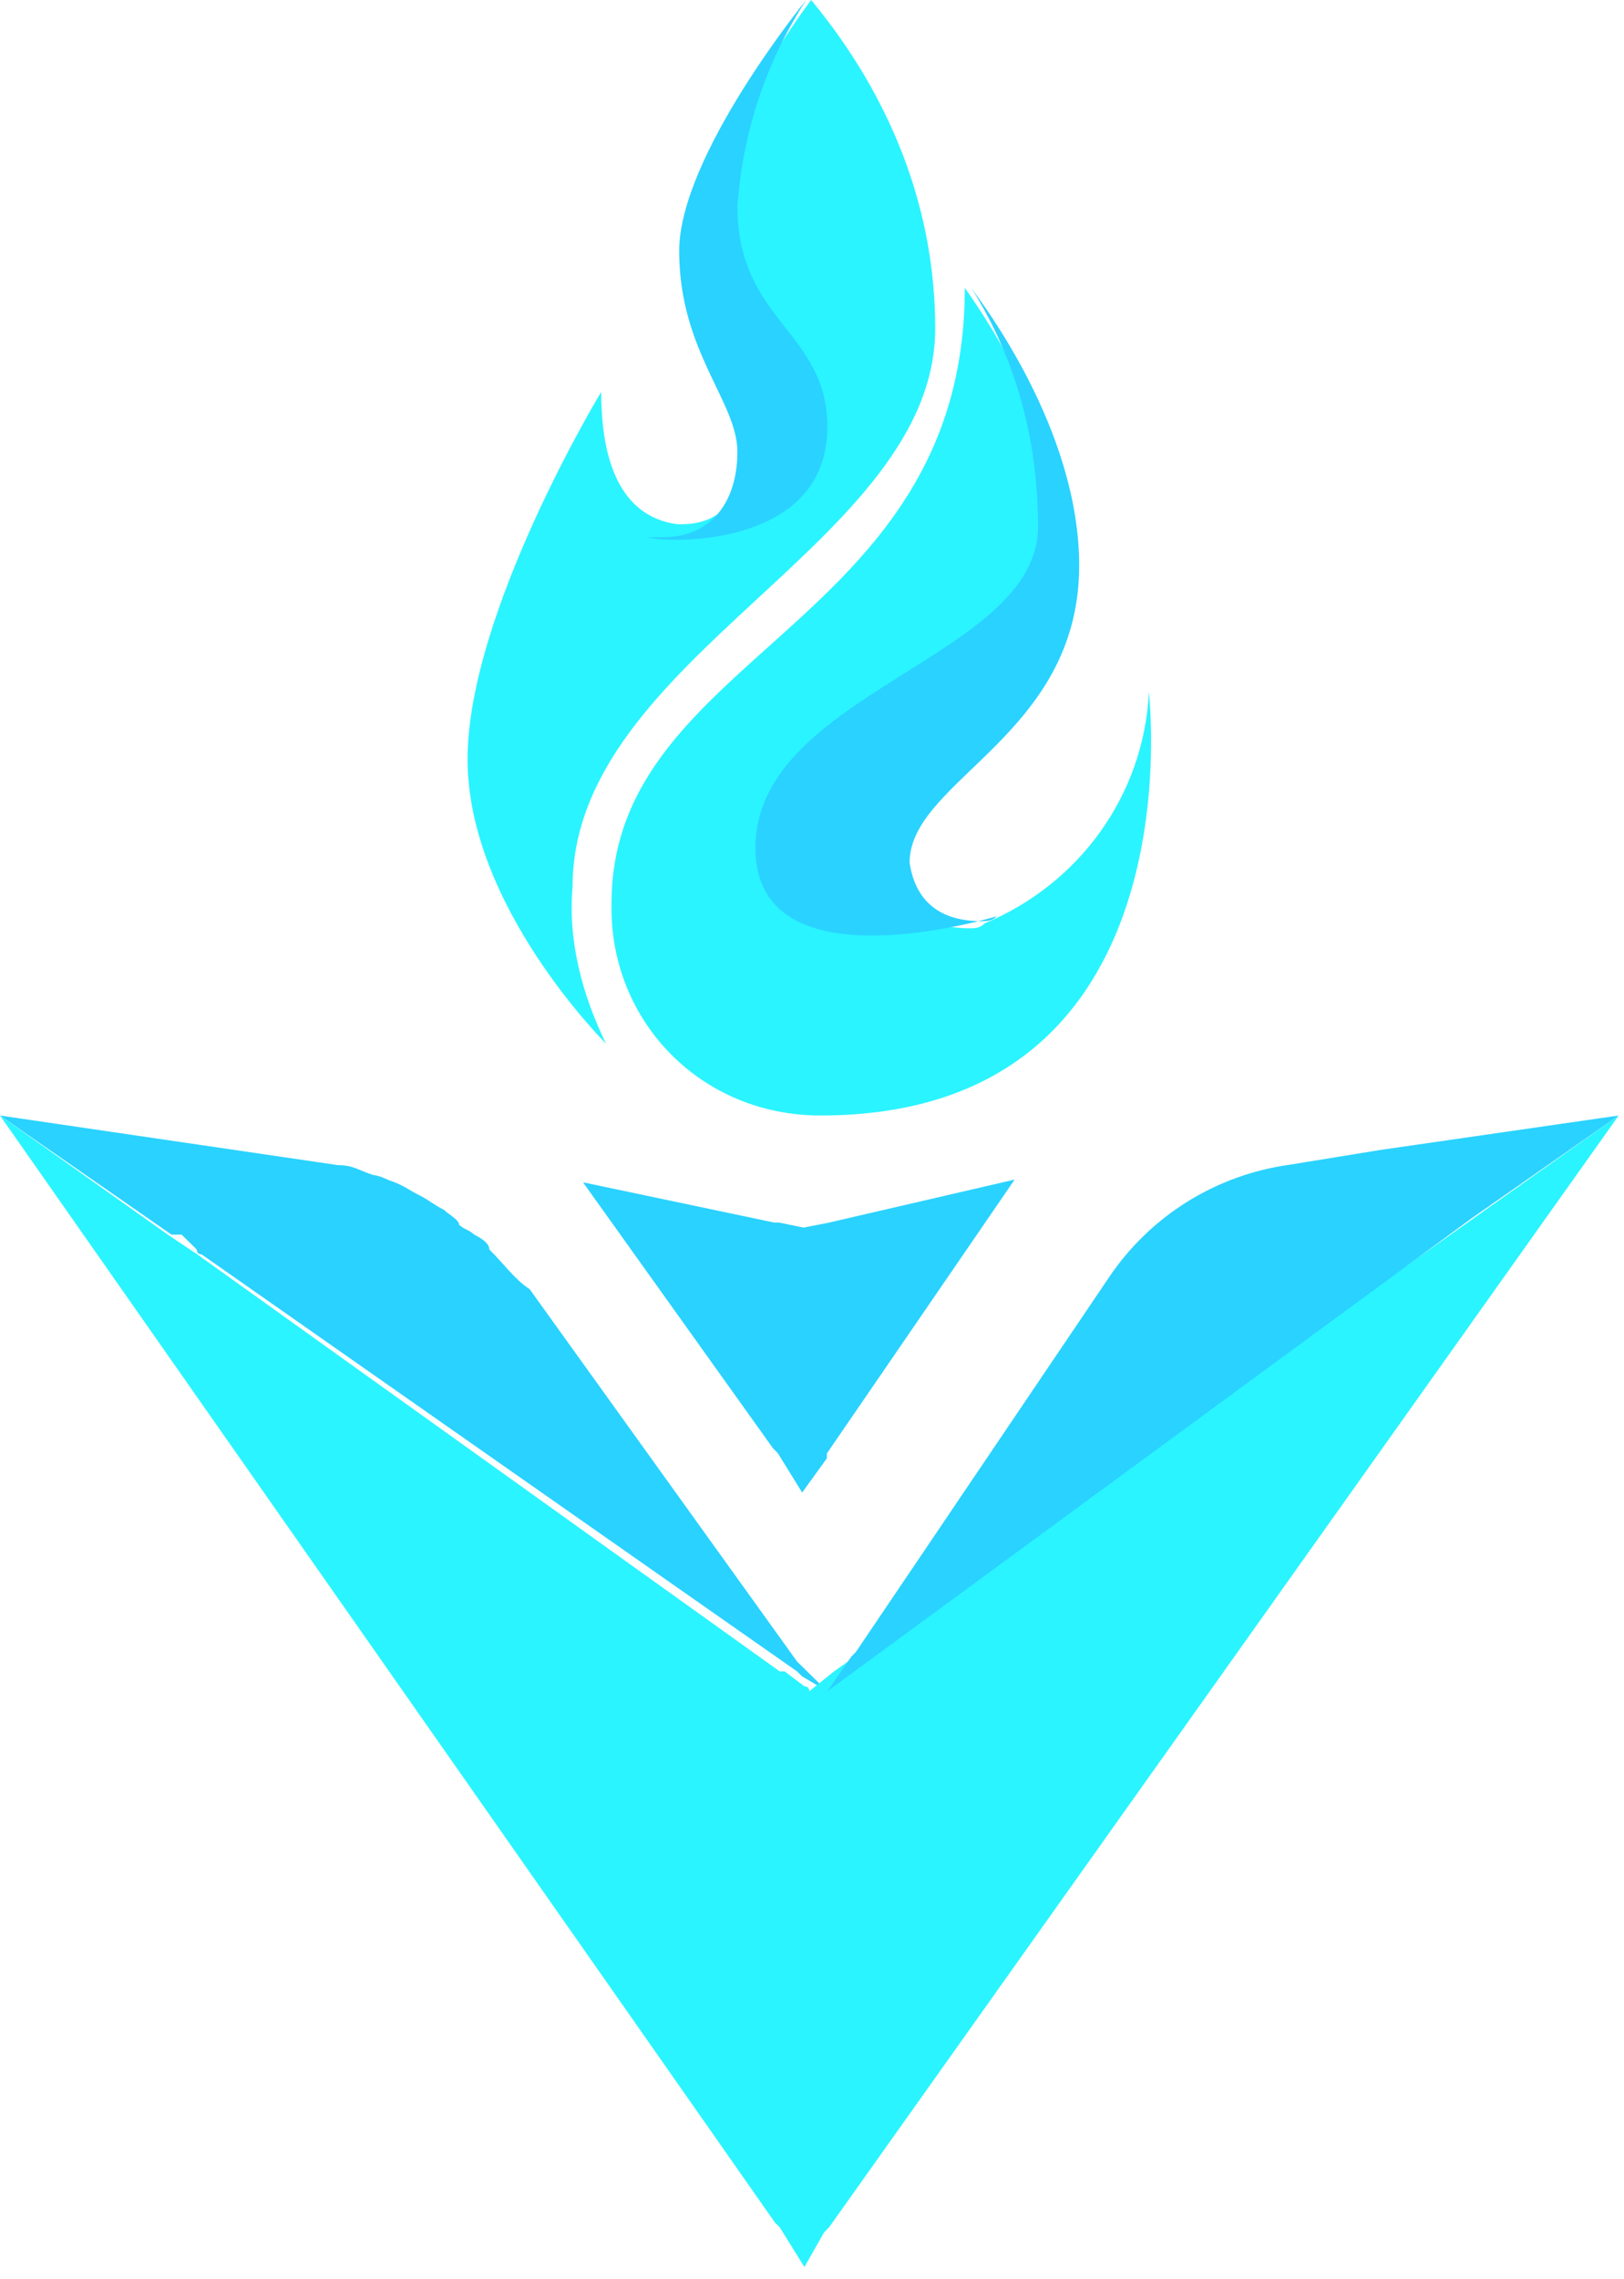
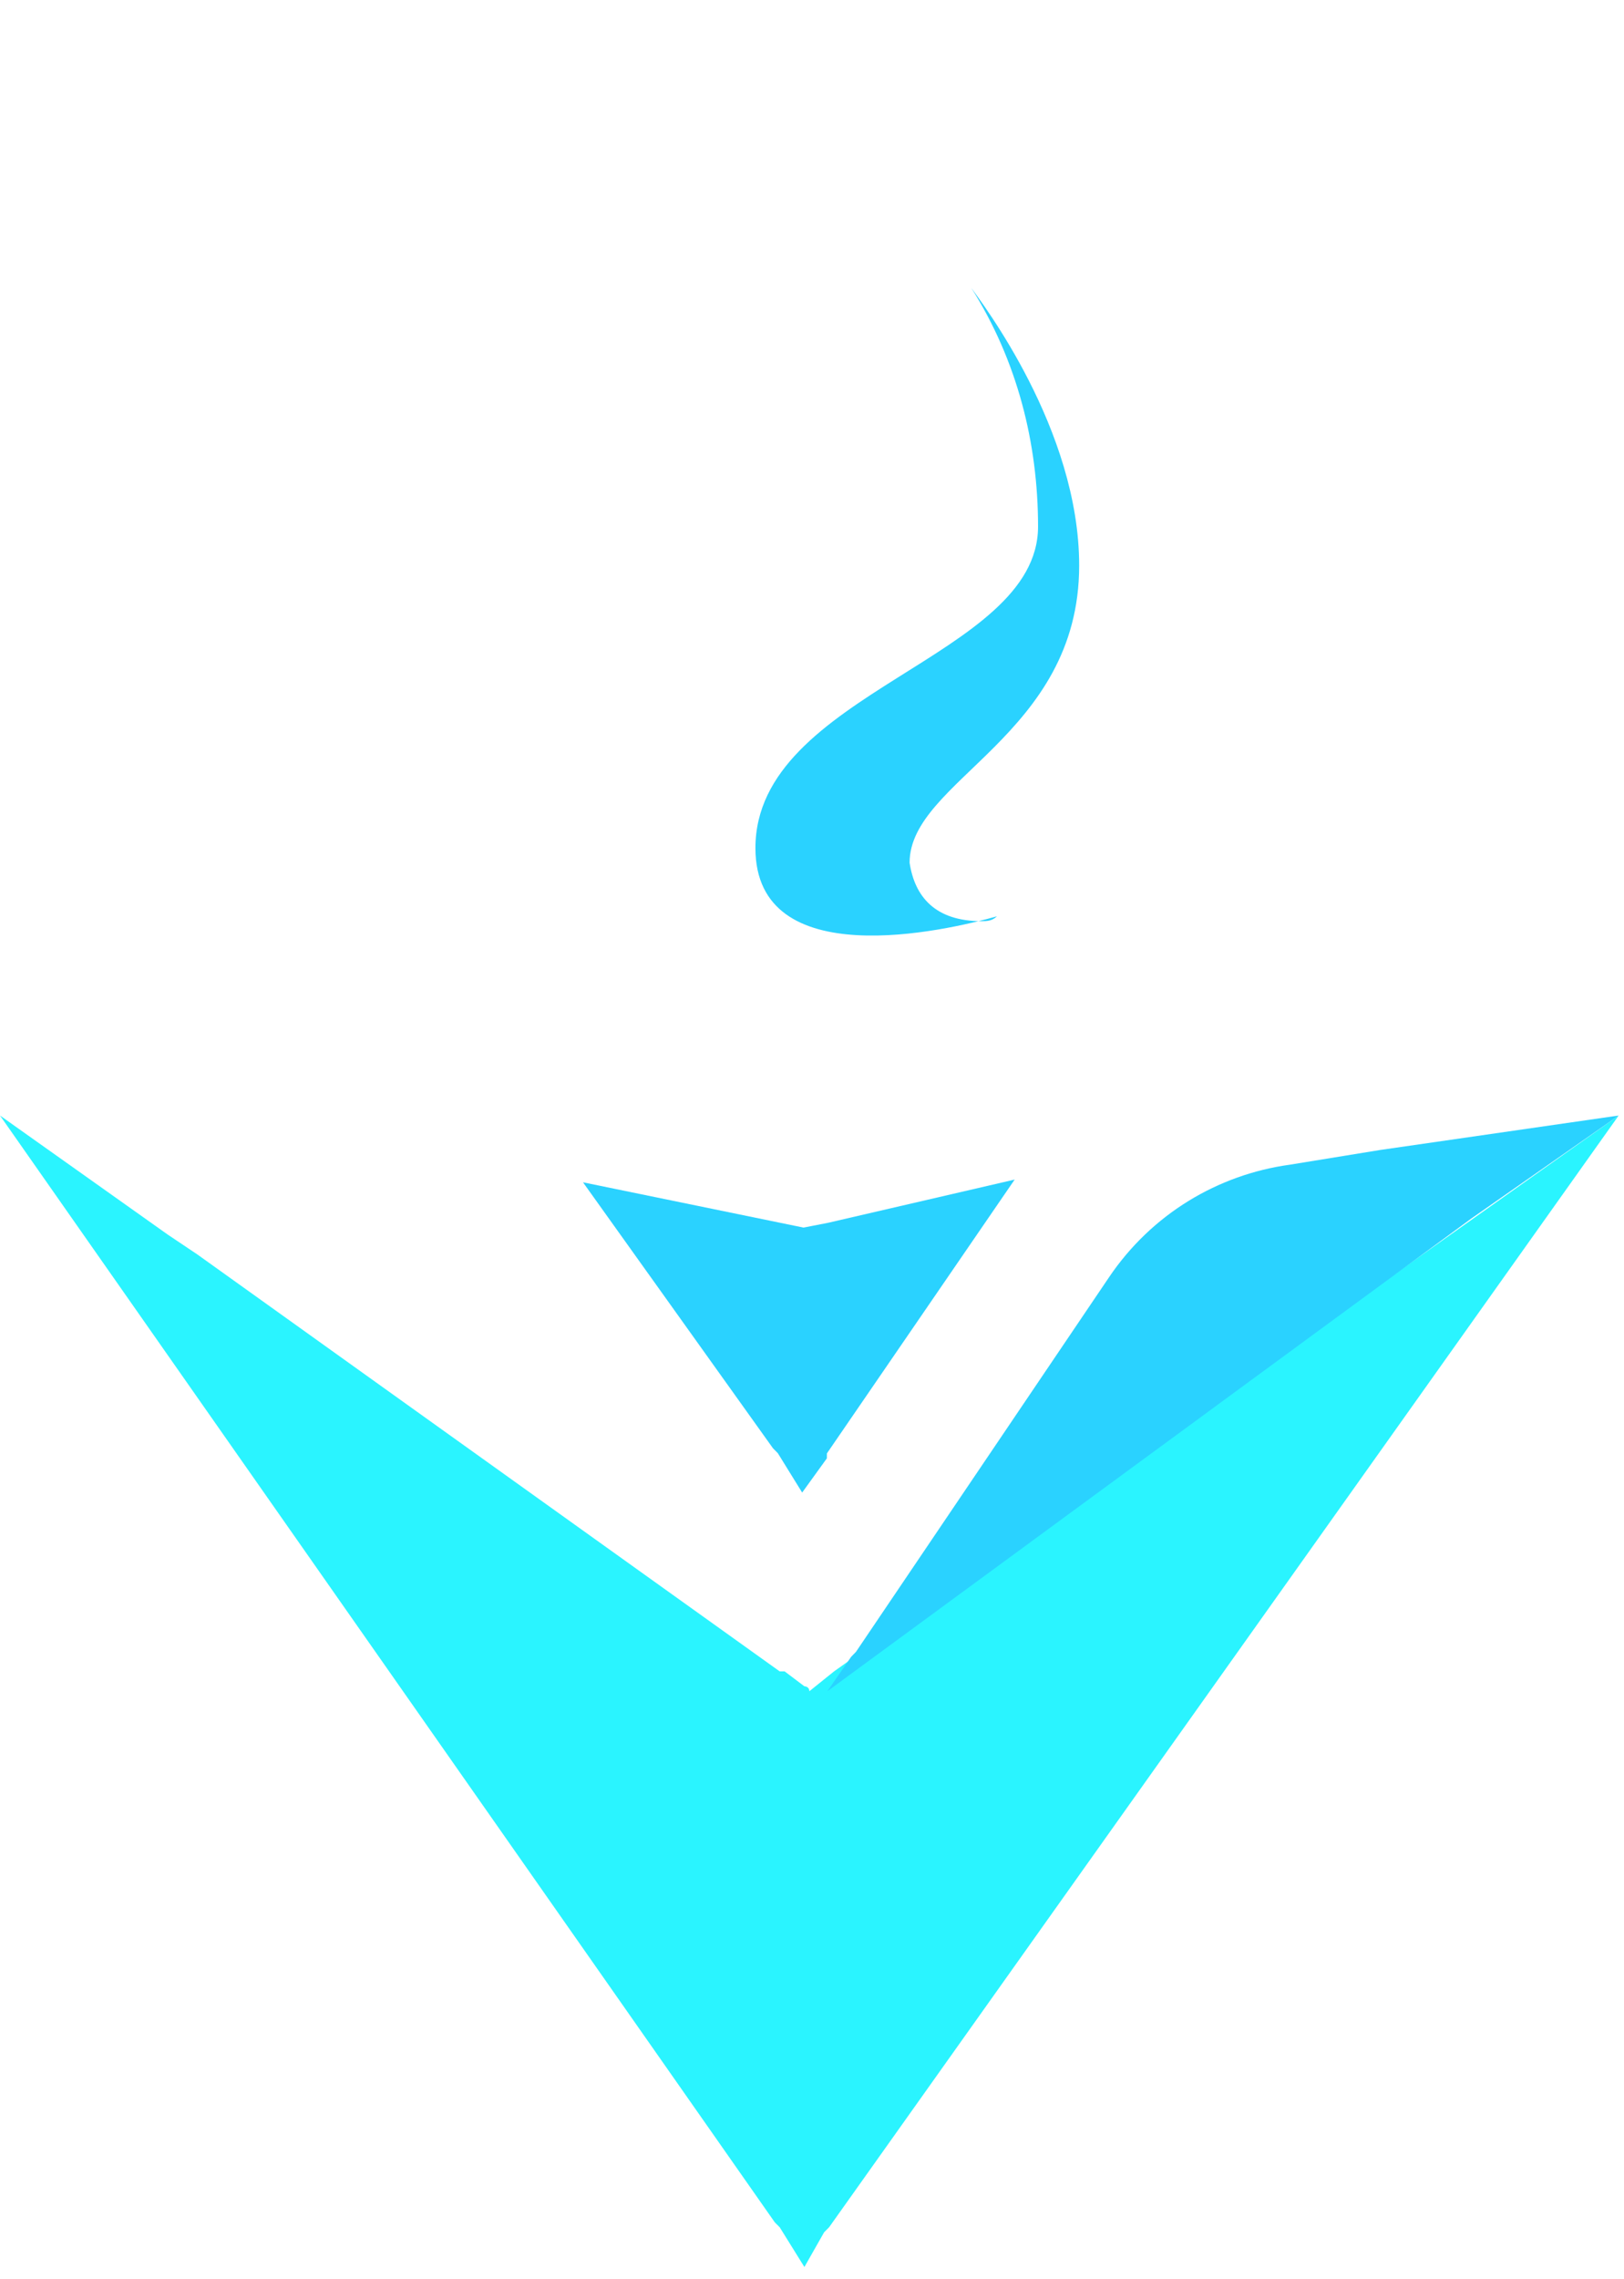
<svg xmlns="http://www.w3.org/2000/svg" width="72" height="101" viewBox="0 0 72 101" fill="none">
-   <path d="M36.679 74.954C36.456 74.734 36.456 74.954 36.679 74.954L35.561 74.294L35.337 74.074L8.946 55.597C8.946 55.597 8.723 55.597 8.723 55.377L8.275 54.937L8.052 54.717H7.604L0 49.438L14.985 51.637C15.656 51.637 15.88 51.857 16.55 52.077C16.774 52.077 17.221 52.297 17.221 52.297C17.892 52.517 18.116 52.737 18.563 52.957C19.011 53.177 19.234 53.397 19.682 53.617C19.905 53.837 20.353 54.057 20.353 54.277C20.576 54.497 20.8 54.497 21.024 54.717C21.471 54.937 21.695 55.157 21.695 55.377C22.366 56.036 22.813 56.696 23.484 57.136L35.337 73.634L35.561 73.854L36.679 74.954Z" fill="#2AD2FF" />
  <path d="M35.663 100.47L34.569 98.71L34.35 98.49L0 49.438L7.439 54.717L8.752 55.597L34.569 74.074H34.788L35.663 74.734C35.663 74.734 35.882 74.734 35.882 74.954L36.976 74.074L71.764 49.438L36.757 98.71L36.538 98.93L35.663 100.47Z" fill="url(#paint0_linear_626_17738)" />
-   <path d="M35.564 66.148L34.485 64.403L34.269 64.184L25.847 52.398L34.319 54.181L34.537 54.182L35.623 54.405L36.711 54.193L44.985 52.277L36.66 64.414L36.659 64.631L35.564 66.148Z" fill="#2AD2FF" />
+   <path d="M35.564 66.148L34.485 64.403L34.269 64.184L25.847 52.398L34.537 54.182L35.623 54.405L36.711 54.193L44.985 52.277L36.66 64.414L36.659 64.631L35.564 66.148Z" fill="#2AD2FF" />
  <path d="M71.764 49.438L61.197 50.964L57.181 51.618C54.011 52.054 51.052 53.799 49.15 56.634L37.948 73.209L37.736 73.427L36.68 74.954L37.948 73.645L38.159 73.427L36.68 74.954L65.212 54.017L71.764 49.438Z" fill="#2AD2FF" />
-   <path d="M41.462 14.547C41.462 24.101 25.385 29.095 25.385 39.3C25.173 41.688 25.808 44.077 26.865 46.248C26.865 46.248 20.73 40.168 20.73 33.655C20.73 27.141 26.654 17.37 26.654 17.37C26.654 21.713 28.346 23.015 30.039 23.233H30.25C32.154 23.233 33.212 21.713 33.212 19.541C33.212 17.37 30.885 15.199 30.885 10.856C30.885 6.731 35.962 0 35.962 0C39.558 4.343 41.462 9.336 41.462 14.547Z" fill="#2AF4FF" />
-   <path d="M36.377 49.437C31.082 49.437 27.111 45.289 27.111 40.267V40.049C27.111 28.914 42.775 27.823 42.775 12.758C43.216 13.413 47.407 19.089 47.407 25.203C47.407 32.844 40.127 34.809 40.127 38.521C40.127 40.049 40.789 41.141 42.995 41.141C43.216 41.141 43.436 41.141 43.657 40.922C47.848 39.176 50.716 35.246 50.937 30.661C50.937 30.879 53.143 49.437 36.377 49.437Z" fill="#2AF4FF" />
  <path d="M43.516 40.825C43.744 40.825 43.972 40.825 44.2 40.609C41.922 41.256 33.492 43.199 33.492 37.586C33.492 30.677 46.022 29.166 46.022 23.337C46.022 19.666 45.111 15.996 43.061 12.758C43.516 13.405 47.845 19.019 47.845 25.064C47.845 32.62 40.327 34.563 40.327 38.234C40.555 39.745 41.466 40.825 43.516 40.825Z" fill="#2AD2FF" />
-   <path d="M36.679 18.913C36.679 24.476 29.174 24.031 28.705 23.808H29.409C31.519 23.808 32.692 22.251 32.692 20.026C32.692 17.801 30.112 15.575 30.112 11.125C30.112 6.898 35.741 0 35.741 0C33.865 2.893 32.926 6.008 32.692 9.123C32.692 14.241 36.679 14.685 36.679 18.913Z" fill="#2AD2FF" />
  <defs>
    <linearGradient id="paint0_linear_626_17738" x1="35.882" y1="100.62" x2="35.882" y2="73.621" gradientUnits="userSpaceOnUse">
      <stop offset="0.73" stop-color="#2AF4FF" />
      <stop offset="0.884" stop-color="#2AF4FF" />
    </linearGradient>
  </defs>
</svg>